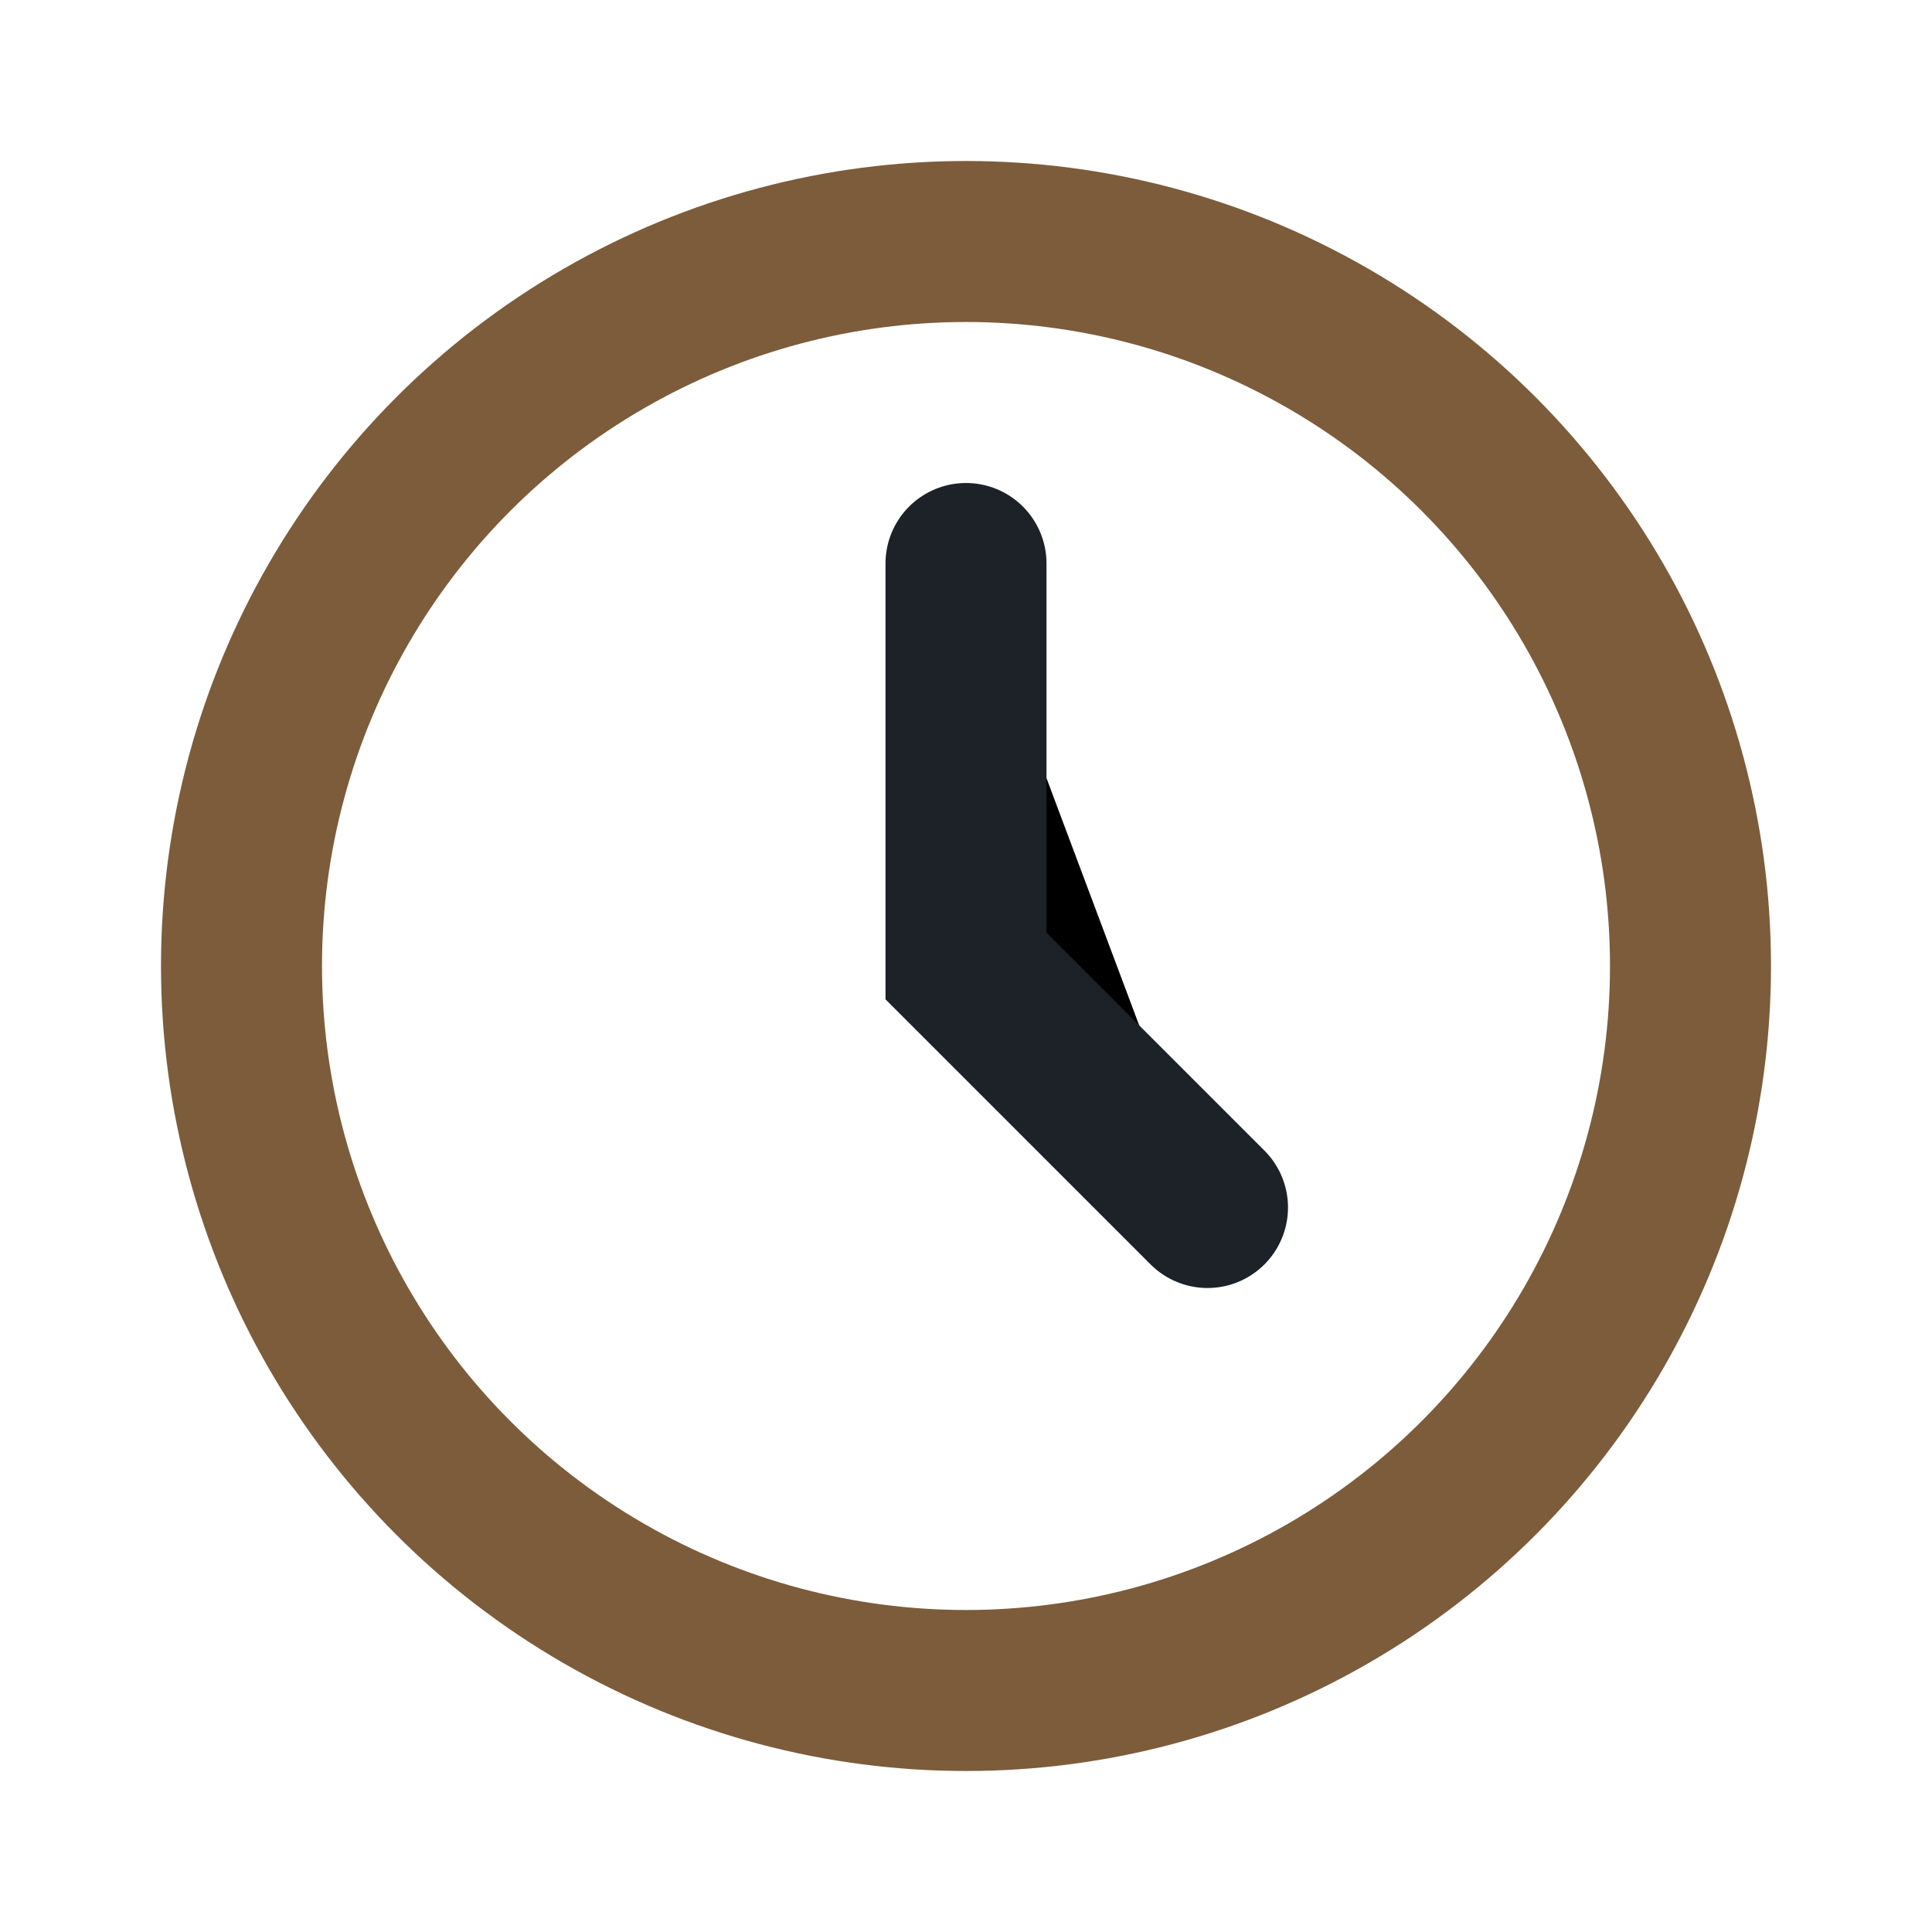
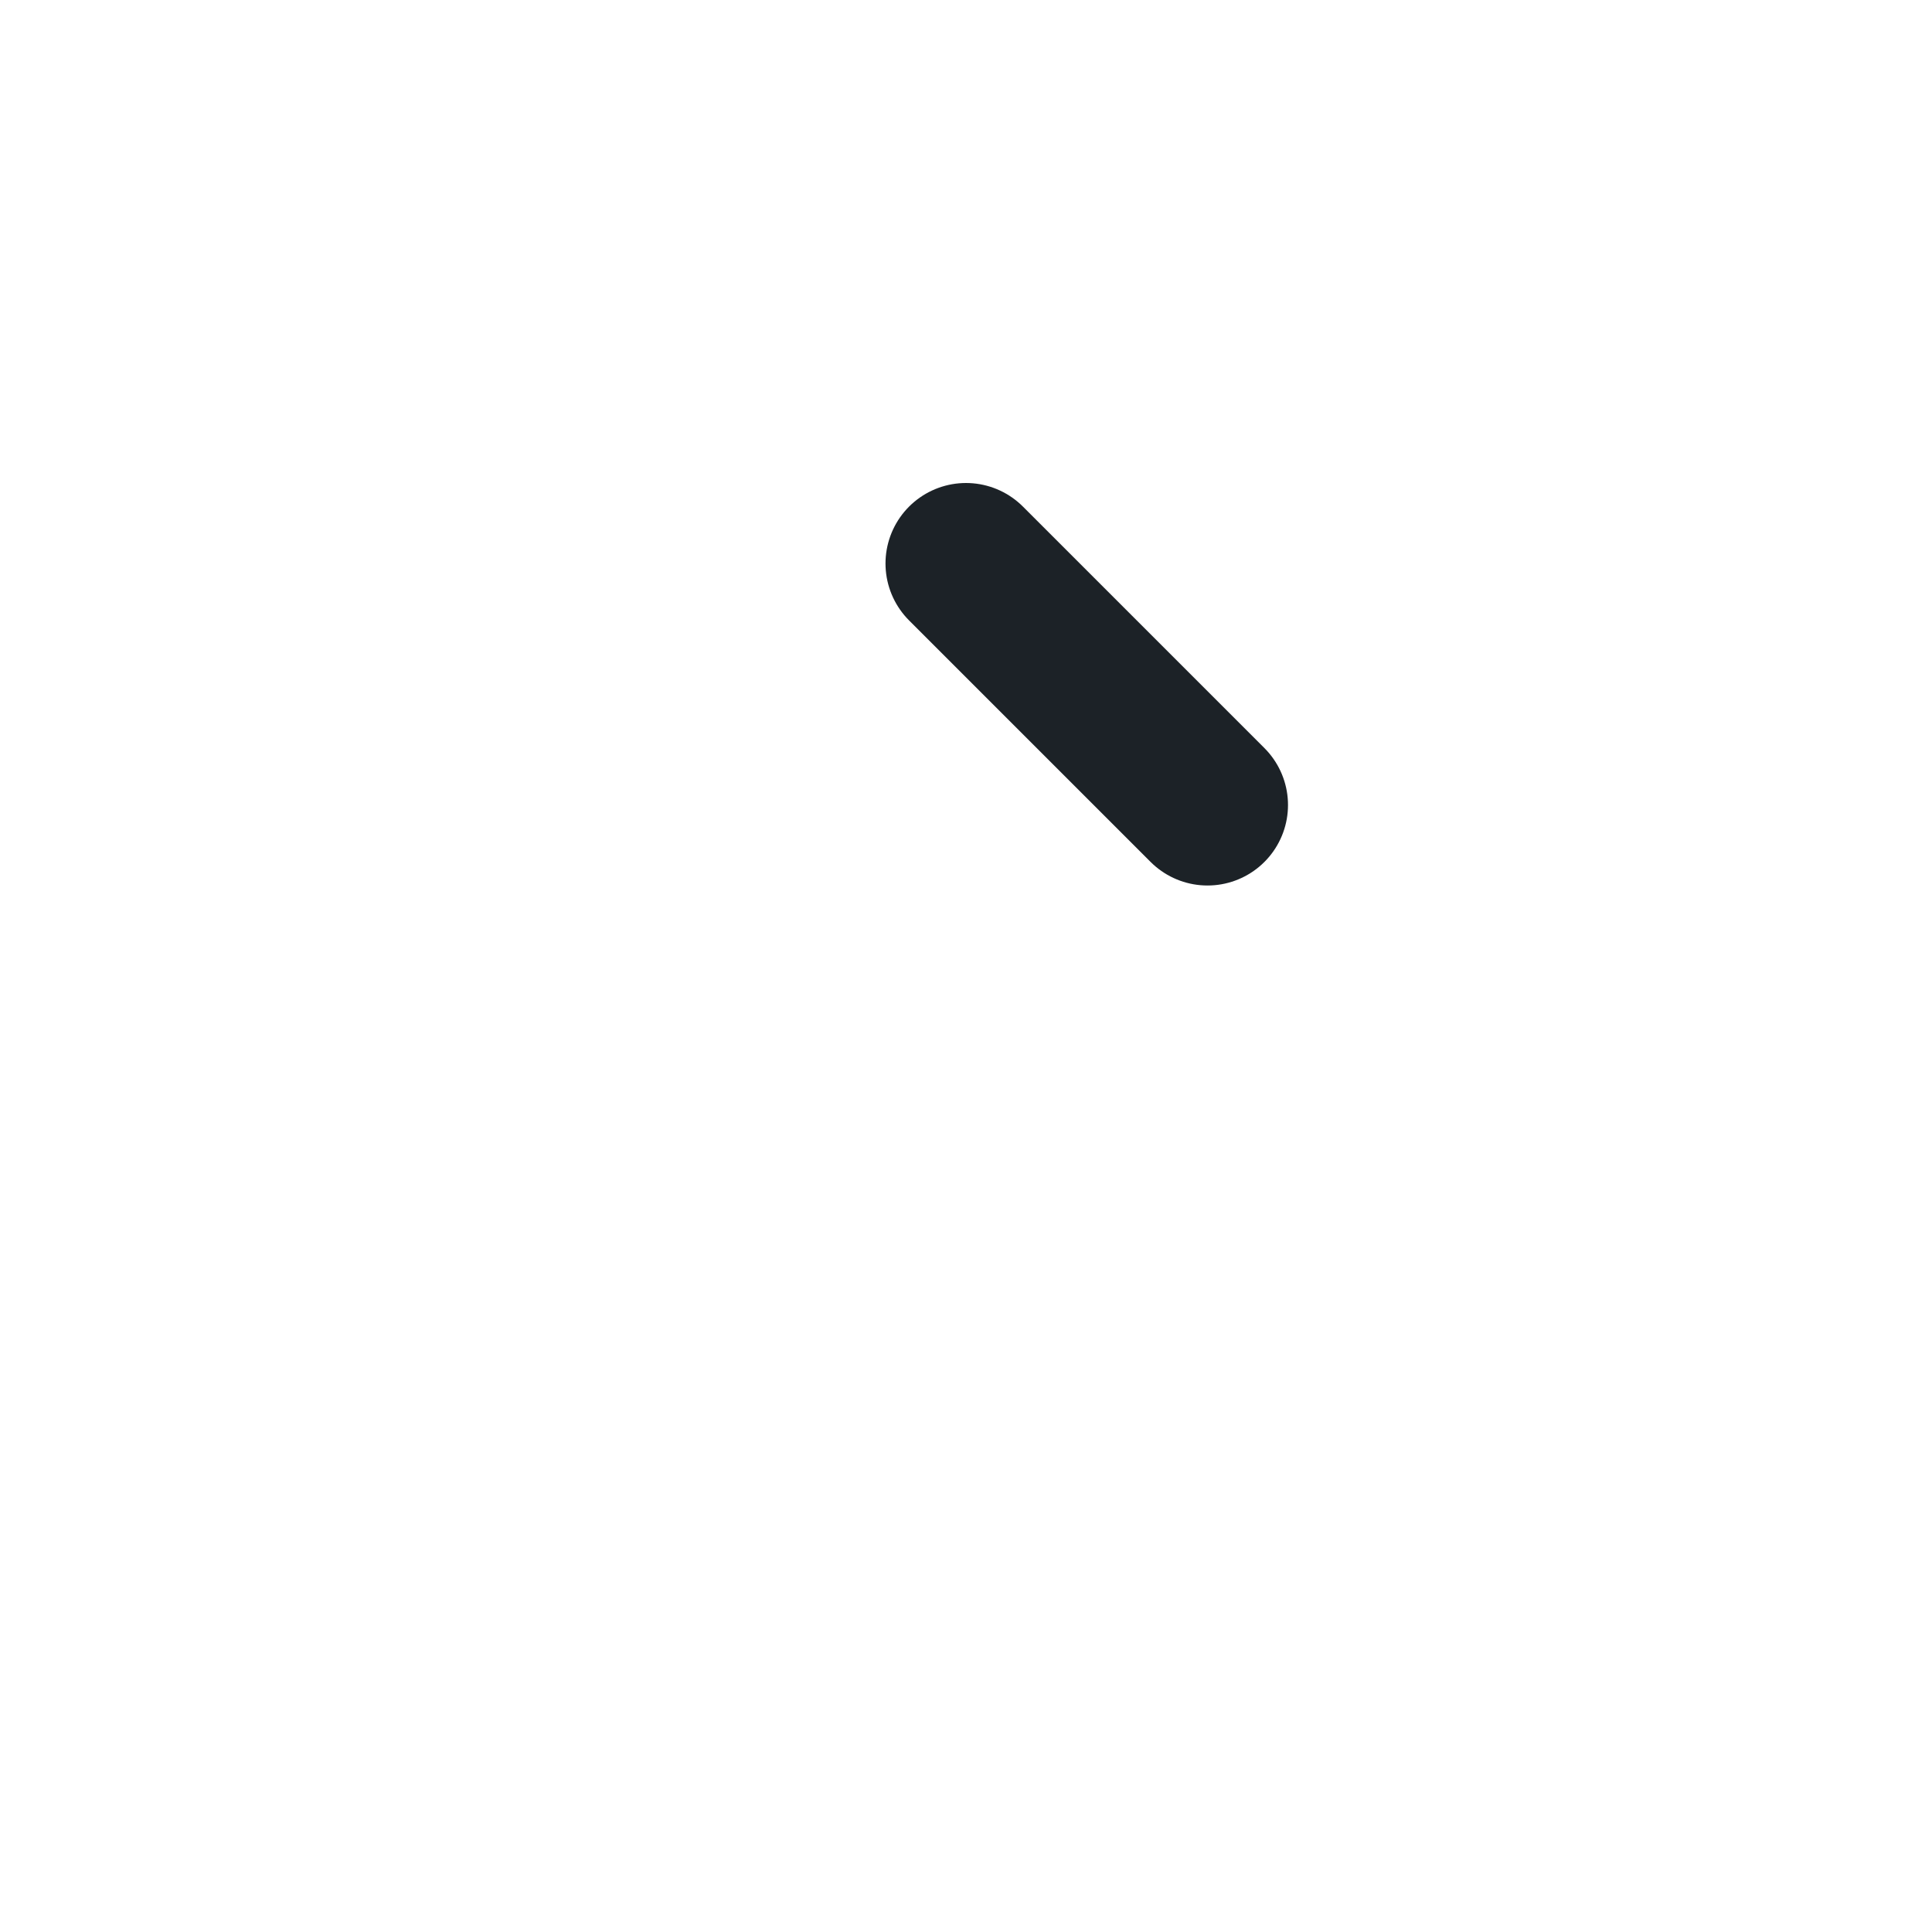
<svg xmlns="http://www.w3.org/2000/svg" width="24" height="24" viewBox="0 0 24 24">
-   <circle cx="12" cy="12" r="9" fill="none" stroke="#7C5C3B" stroke-width="2" />
-   <path d="M12 7v5l3 3" stroke="#1C2227" stroke-width="2" stroke-linecap="round" />
+   <path d="M12 7l3 3" stroke="#1C2227" stroke-width="2" stroke-linecap="round" />
</svg>